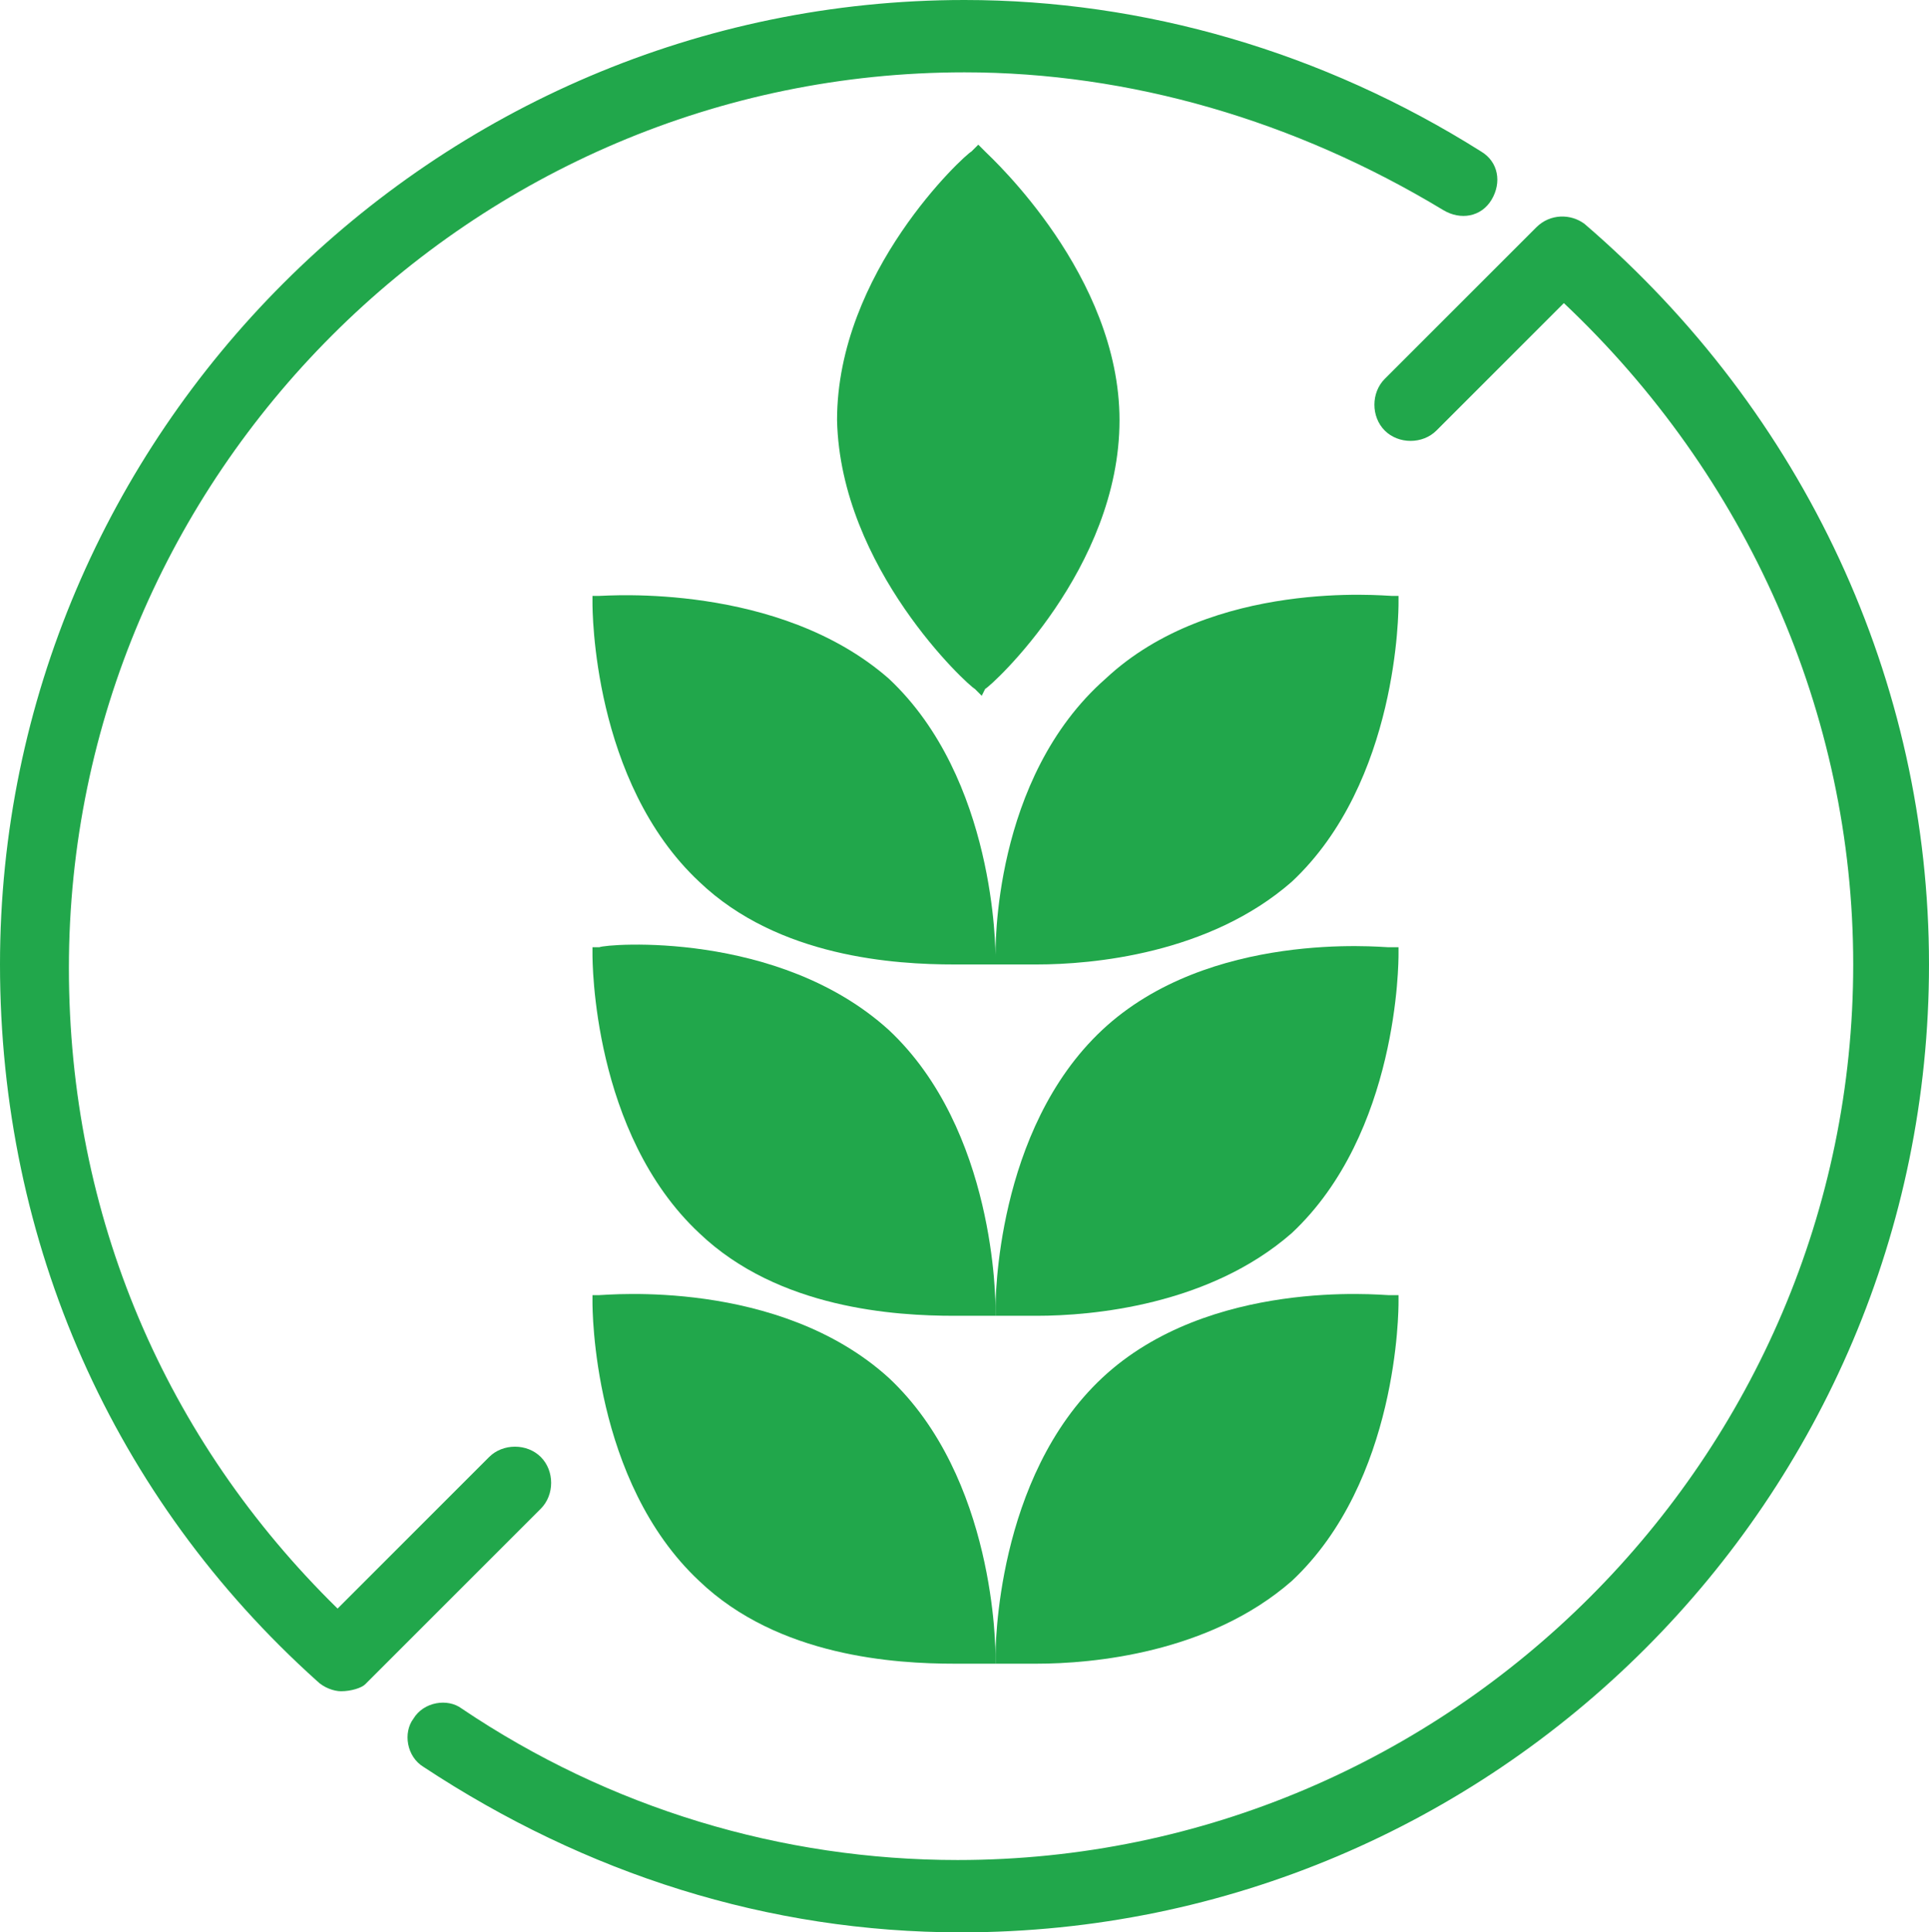
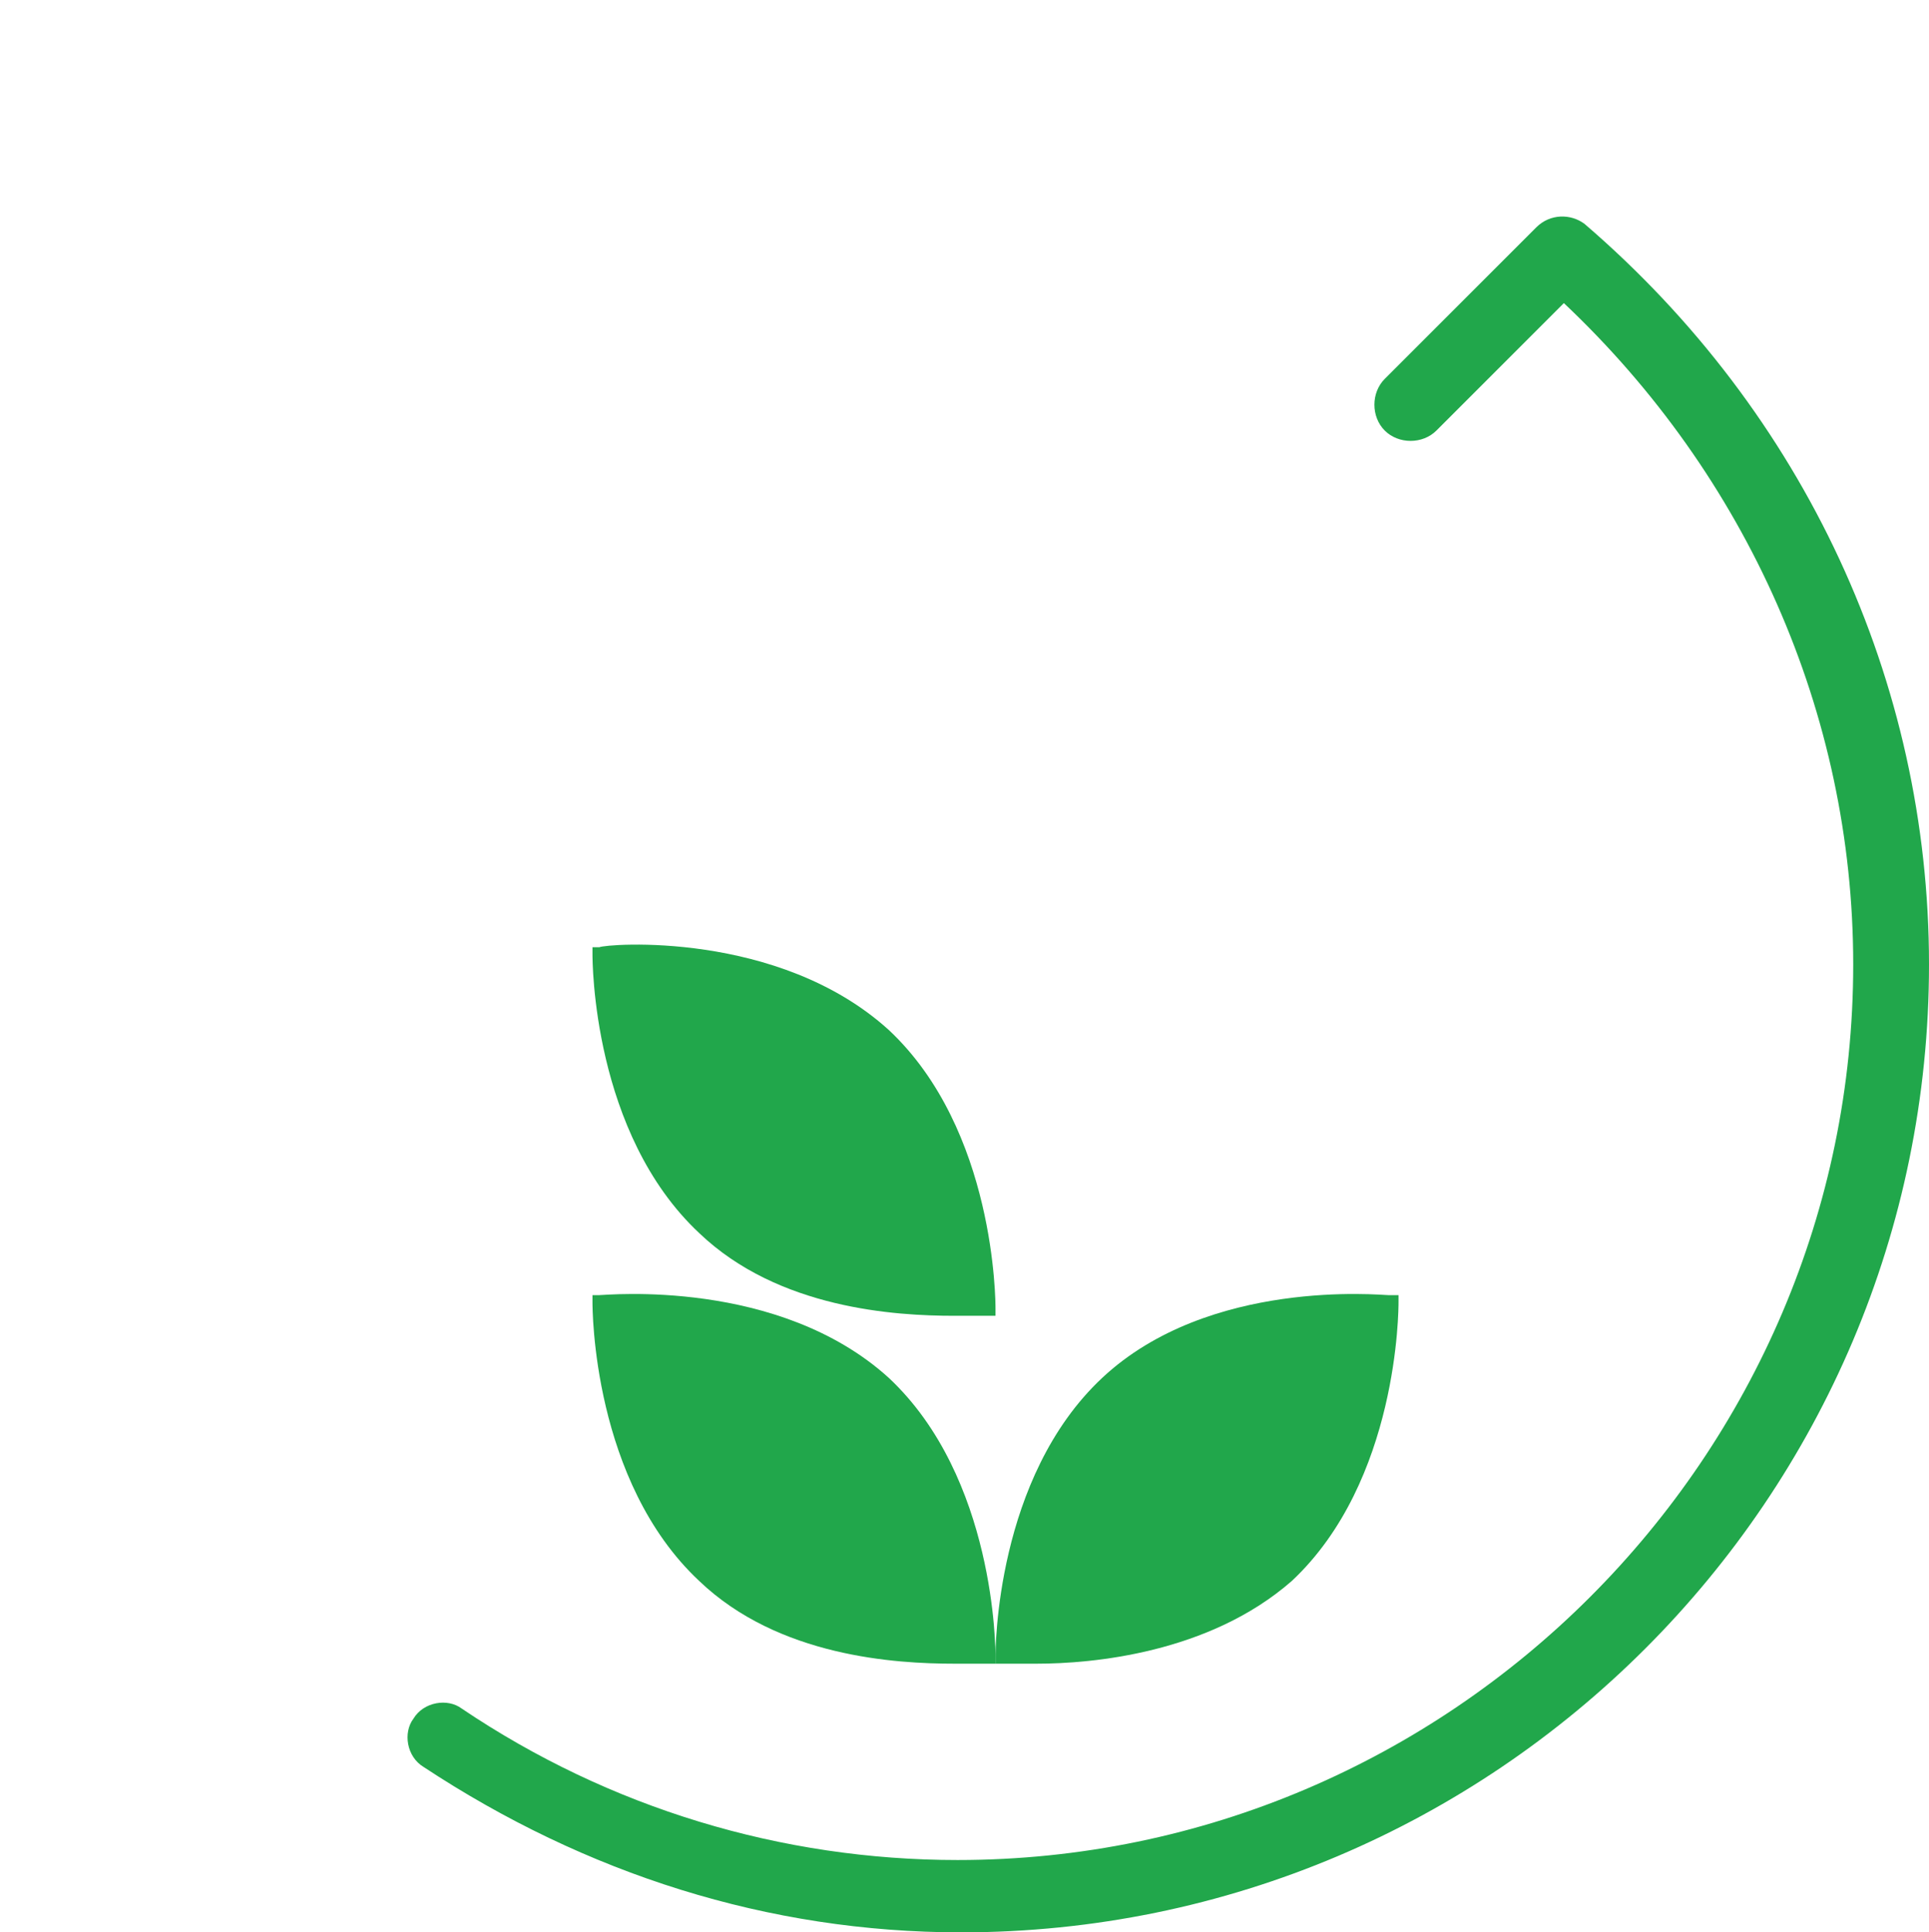
<svg xmlns="http://www.w3.org/2000/svg" xml:space="preserve" style="enable-background:new 0 0 56 56.1;" viewBox="0 0 56 56.1" y="0px" x="0px" id="Layer_1" version="1.1">
  <style type="text/css">
	.st0{fill:#21A74B;}
	.st1{fill-rule:evenodd;clip-rule:evenodd;fill:#21A74B;}
</style>
  <g>
    <g>
      <g>
-         <path d="M40.4,17.3c-0.2,0-5.2-0.5-8.3,2.4c-3.3,2.9-3.2,7.9-3.2,8.1c0-0.2,0-5.2-3.1-8.1c-3.2-2.8-8.2-2.4-8.4-2.4     h-0.2v0.2c0,0.2,0,5.2,3.1,8.1c2.3,2.2,5.7,2.4,7.4,2.4c0.6,0,0.9,0,1,0h0.2h0.2c0.1,0,0.4,0,1,0c1.6,0,5-0.3,7.4-2.4     c3.1-2.9,3.1-7.9,3.1-8.1v-0.2H40.4z" class="st0" />
        <g>
          <path d="M17.4,27.5h-0.2v0.2c0,0.2,0,5.2,3.1,8.1c2.3,2.2,5.7,2.4,7.4,2.4c0.6,0,0.9,0,1,0h0.2V38      c0-0.2,0-5.2-3.1-8.1C22.6,27,17.6,27.4,17.4,27.5z" class="st0" />
-           <path d="M40.3,27.5c-0.2,0-5.2-0.5-8.3,2.4c-3.1,2.9-3.1,7.9-3.1,8.1v0.2h0.2c0.1,0,0.4,0,1,0c1.6,0,5-0.3,7.4-2.4      c3.1-2.9,3.1-7.9,3.1-8.1v-0.2H40.3z" class="st0" />
        </g>
        <g>
          <path d="M17.4,37.6h-0.2v0.2c0,0.2,0,5.2,3.1,8.1c2.3,2.2,5.7,2.4,7.4,2.4c0.6,0,0.9,0,1,0h0.2v-0.2      c0-0.2,0-5.2-3.1-8.1C22.6,37.1,17.6,37.6,17.4,37.6z" class="st0" />
          <path d="M40.3,37.6c-0.2,0-5.2-0.5-8.3,2.4s-3.1,7.9-3.1,8.1v0.2h0.2c0.1,0,0.4,0,1,0c1.6,0,5-0.3,7.4-2.4      c3.1-2.9,3.1-7.9,3.1-8.1v-0.2H40.3z" class="st0" />
        </g>
-         <path d="M28.3,20l0.2,0.2l0.1-0.2c0.2-0.1,3.9-3.5,3.9-7.8c0-4.2-3.7-7.6-3.9-7.8l-0.2-0.2l-0.2,0.2     c-0.2,0.1-3.9,3.5-3.9,7.8C24.4,16.5,28.1,19.9,28.3,20z" class="st0" />
      </g>
      <g>
-         <path d="M9.9,49.1c-0.2,0-0.5-0.1-0.7-0.3C3.3,43.5,0,36.1,0,28C0,12.6,12.6,0,28,0C33.2,0,38.4,1.5,43,4.4     c0.5,0.3,0.6,0.9,0.3,1.4s-0.9,0.6-1.4,0.3c-4.3-2.6-9.1-4-13.9-4c-14.3,0-26,11.7-26,26c0,7.2,2.8,13.7,7.8,18.6l4.4-4.4     c0.4-0.4,1.1-0.4,1.5,0c0.4,0.4,0.4,1.1,0,1.5l-5.1,5.1C10.5,49,10.2,49.1,9.9,49.1z" class="st0" />
        <path d="M27.9,56.1c-5.6,0-10.9-1.7-15.6-4.8c-0.5-0.3-0.6-1-0.3-1.4c0.3-0.5,1-0.6,1.4-0.3     c4.3,2.9,9.3,4.4,14.4,4.4c14.3,0,26-11.7,26-26c0-7.3-3.1-14.2-8.4-19.2l-3.7,3.7c-0.4,0.4-1.1,0.4-1.5,0     c-0.4-0.4-0.4-1.1,0-1.5l4.4-4.4c0.4-0.4,1-0.4,1.4-0.1C52.4,12,56,19.8,56,28C56,43.5,43.4,56.1,27.9,56.1z" class="st0" />
      </g>
    </g>
  </g>
</svg>